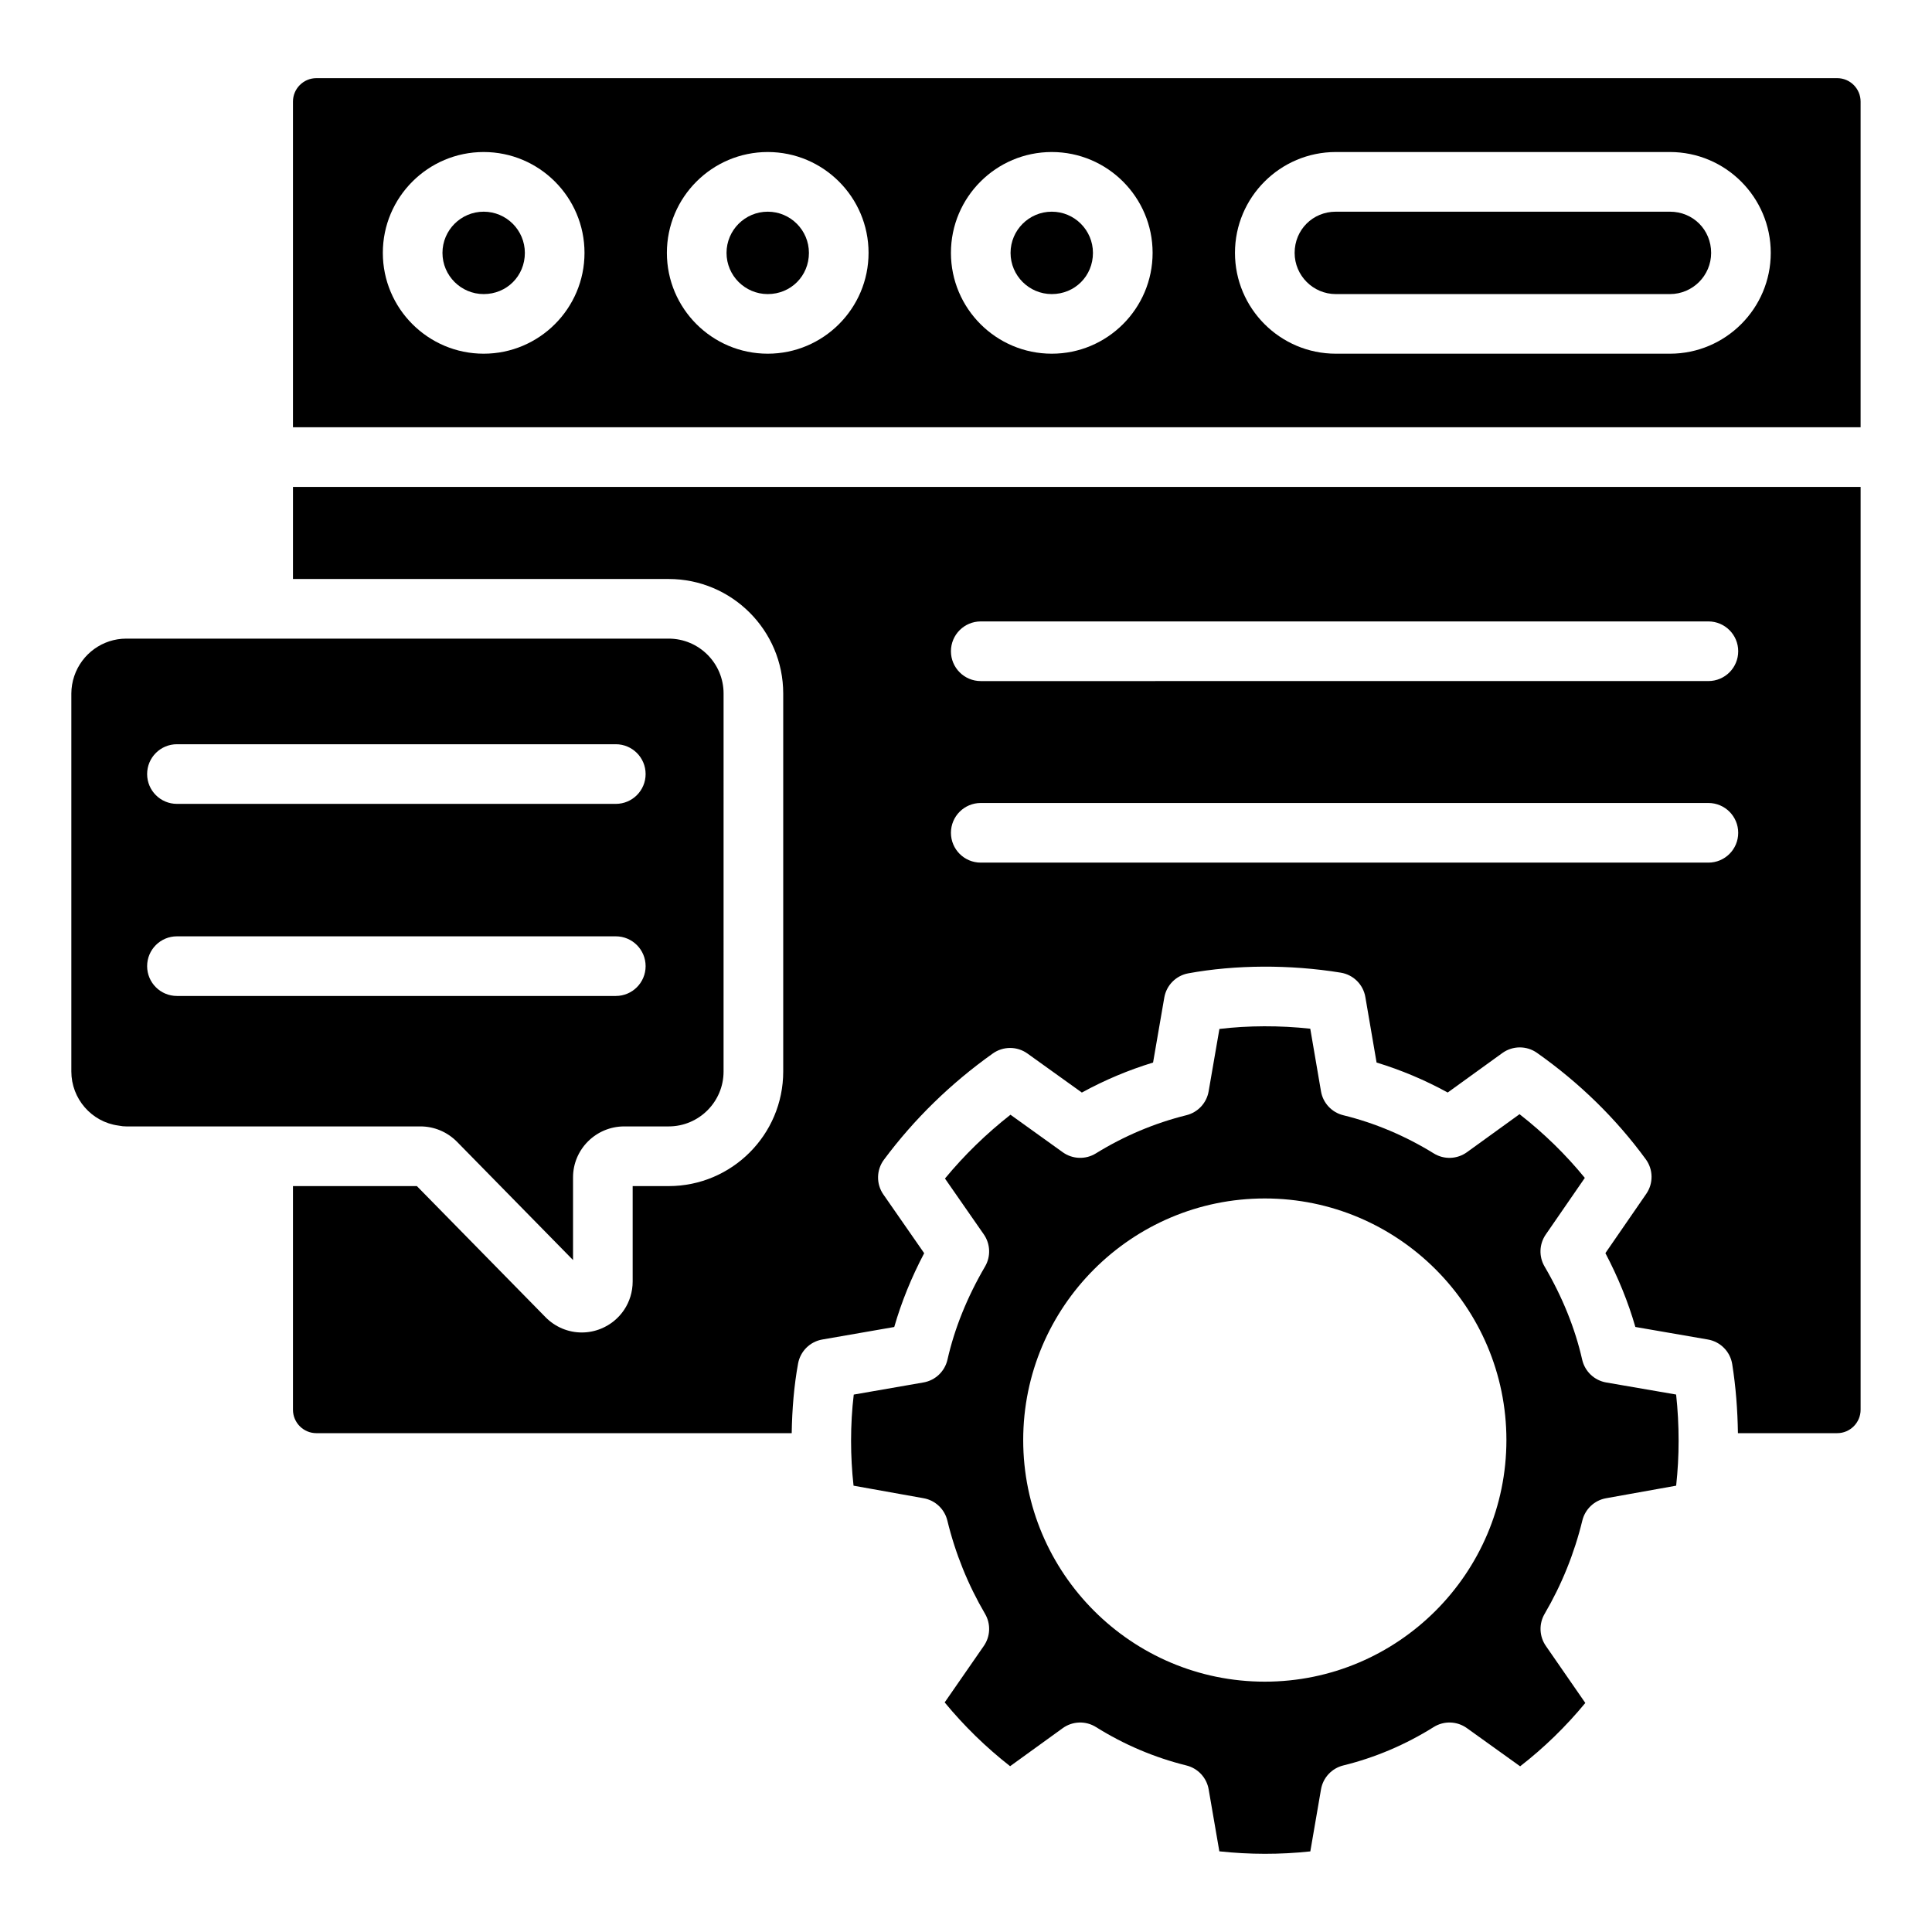
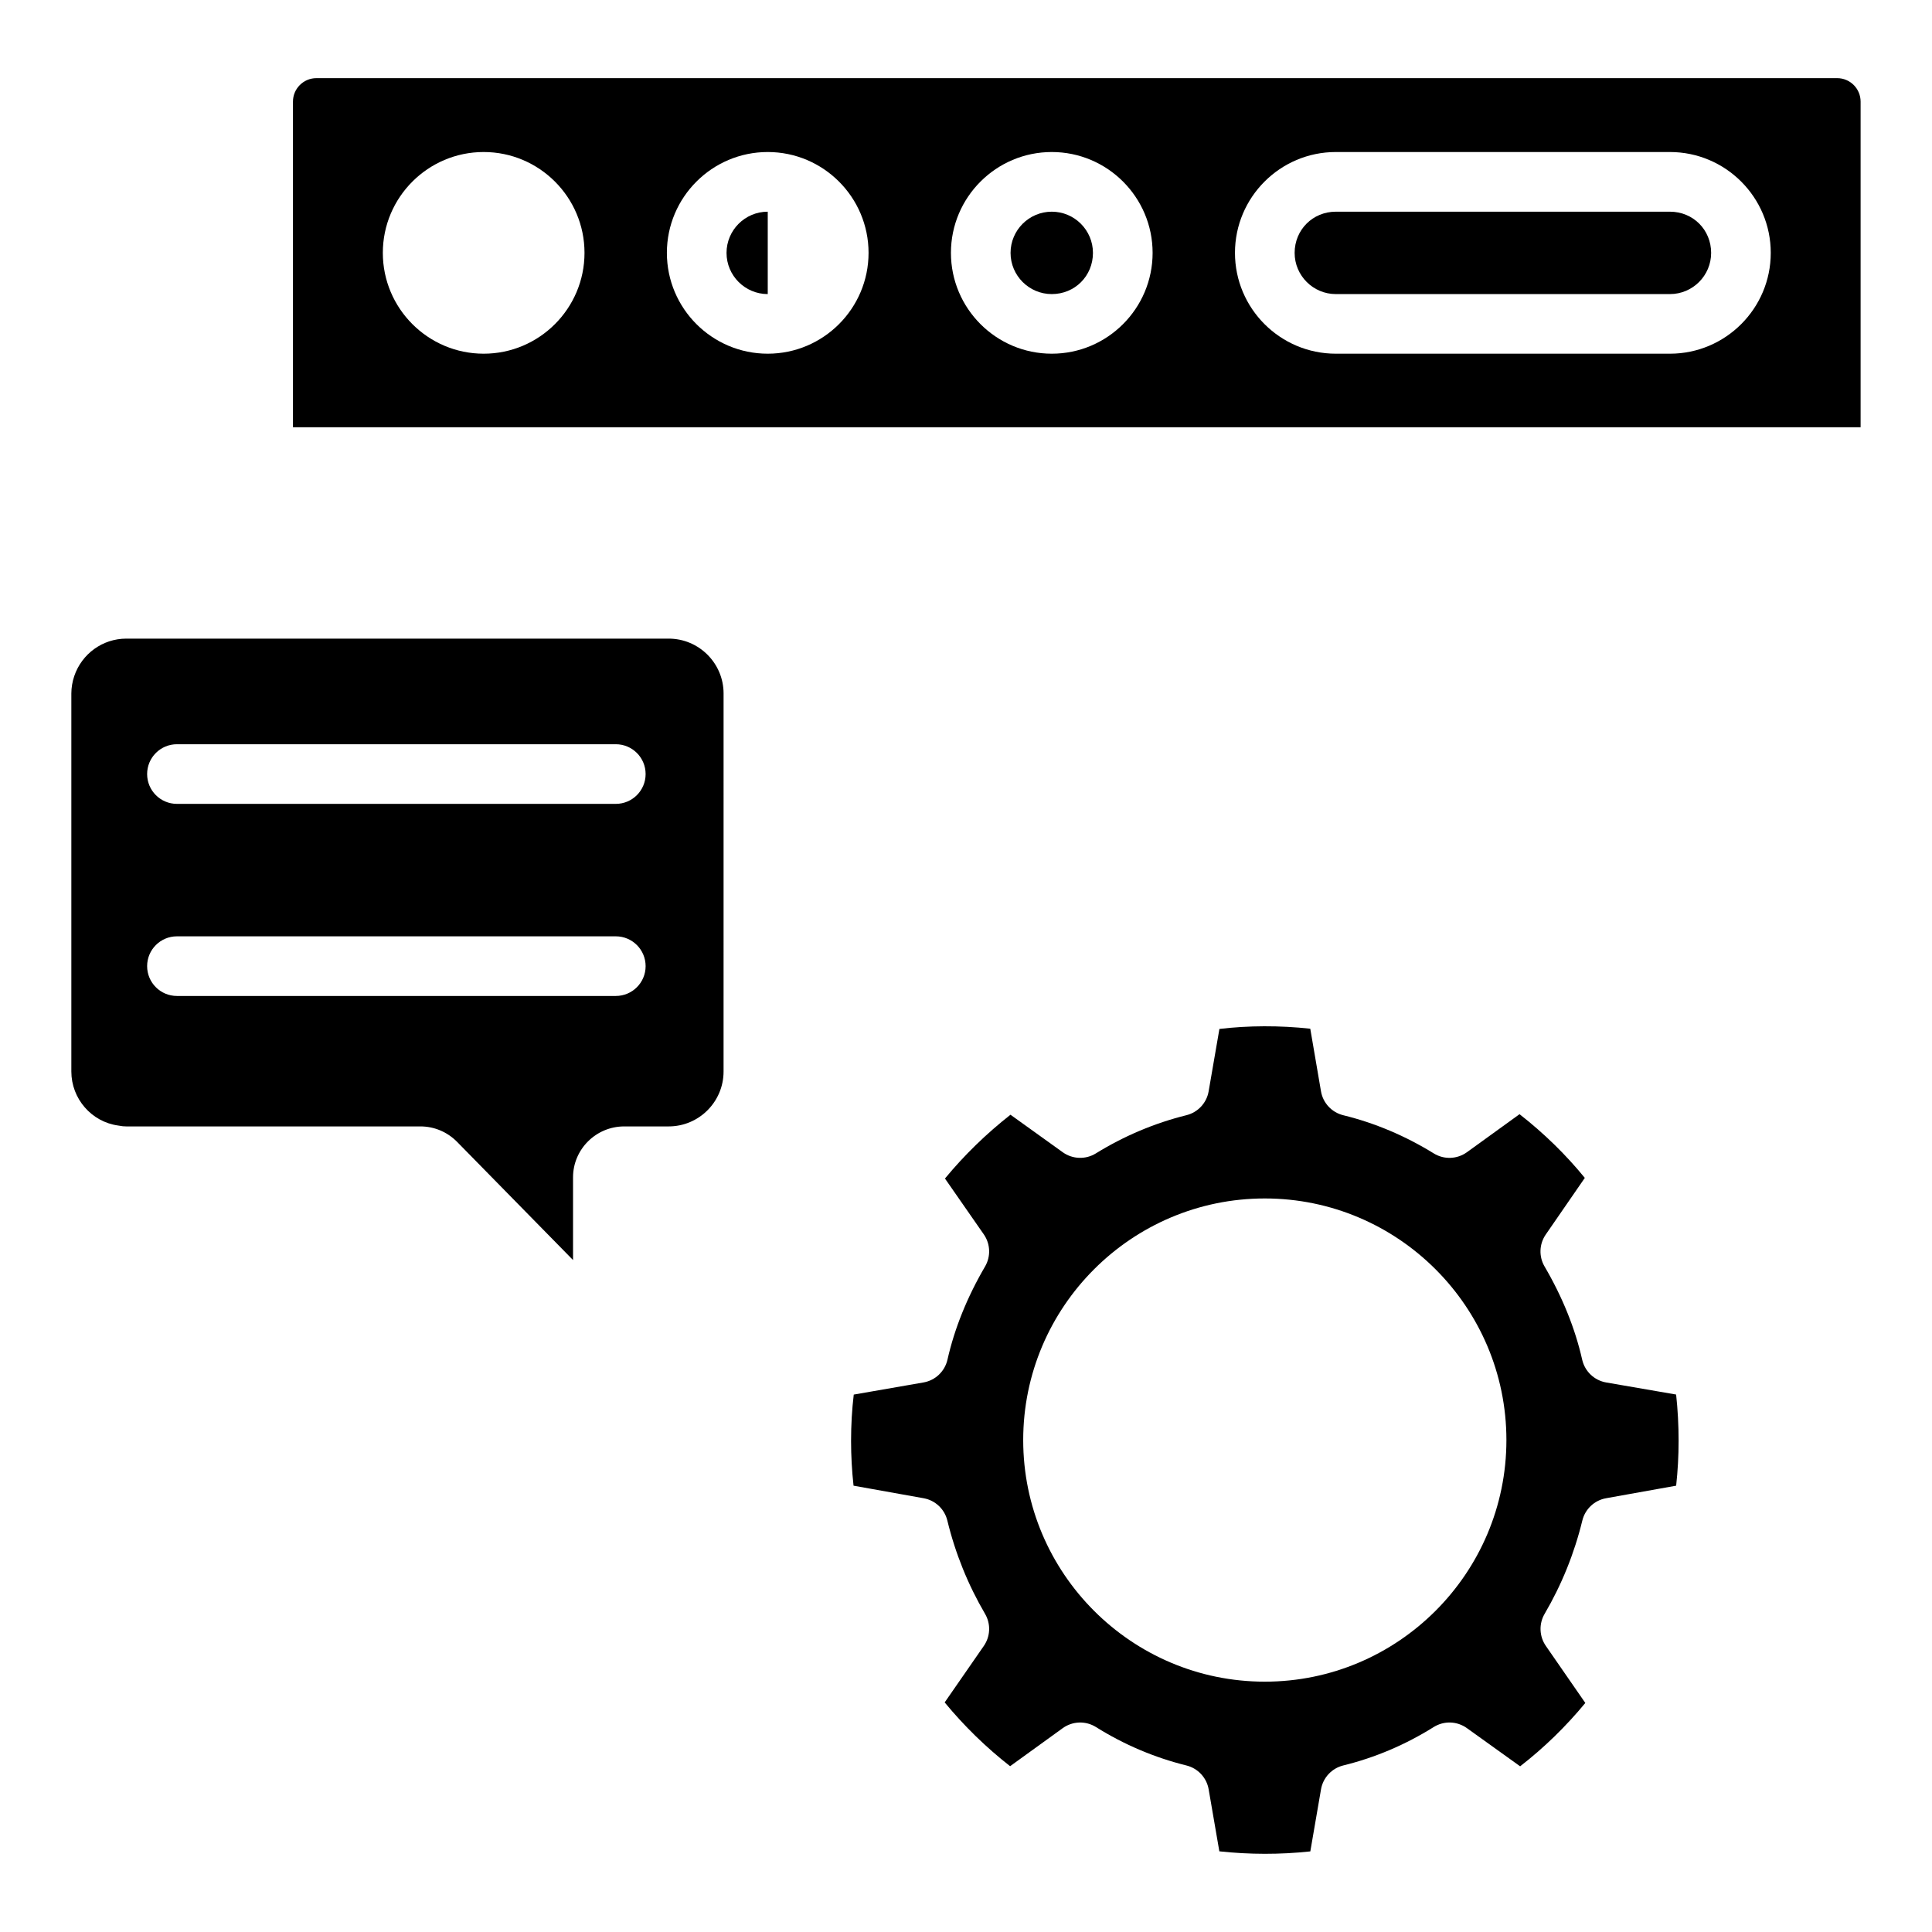
<svg xmlns="http://www.w3.org/2000/svg" fill="#000000" width="800px" height="800px" version="1.1" viewBox="144 144 512 512">
  <g>
-     <path d="m272.18 200.1c-6.019 0-10.922 4.898-10.922 10.918s4.902 10.918 10.922 10.918c6.121 0 10.914-4.797 10.914-10.918-0.004-6.019-4.894-10.918-10.914-10.918z" />
-     <path d="m221.64 297.44h99.566c16.738 0 30.355 13.613 30.355 30.352v100.18c0 16.734-13.613 30.355-30.355 30.355l-9.543-0.004v25.289c0 5.516-3.297 10.422-8.391 12.504-1.652 0.676-3.379 1.004-5.094 1.004-3.551 0-7.031-1.414-9.633-4.074l-34.074-34.723h-32.832v59.27c0 3.426 2.785 6.211 6.211 6.211h125.96c0.105-6.41 0.621-12.633 1.688-18.449 0.594-3.262 3.156-5.805 6.422-6.371l19.062-3.316c1.898-6.594 4.555-13.145 7.934-19.559l-10.812-15.559c-1.938-2.789-1.875-6.508 0.156-9.23 8.012-10.766 17.719-20.234 28.848-28.141 2.746-1.953 6.438-1.949 9.184 0.023l14.41 10.336c6.027-3.305 12.348-5.961 18.871-7.953l2.973-17.211c0.562-3.269 3.102-5.836 6.367-6.434 12.426-2.273 26.844-2.379 40.402-0.176 3.336 0.543 5.957 3.141 6.519 6.473l2.973 17.344c6.492 1.977 12.805 4.633 18.848 7.949l14.477-10.461c2.746-1.984 6.438-1.992 9.184-0.055 11.277 7.953 20.977 17.445 28.84 28.211 1.984 2.711 2.031 6.383 0.125 9.148l-10.836 15.715c3.379 6.422 6.043 12.973 7.941 19.57l19.211 3.324c3.336 0.574 5.934 3.211 6.461 6.547 0.953 5.981 1.414 12.121 1.512 18.273h26.305c3.422 0 6.207-2.789 6.207-6.215v-244.55h-415.44zm182.27 11.242h192.83c4.367 0 7.902 3.539 7.902 7.902 0 4.363-3.535 7.902-7.902 7.902l-192.83 0.004c-4.367 0-7.902-3.539-7.902-7.902 0-4.367 3.535-7.906 7.902-7.906zm0 48.117h192.83c4.367 0 7.902 3.539 7.902 7.902s-3.535 7.902-7.902 7.902h-192.83c-4.367 0-7.902-3.539-7.902-7.902s3.535-7.902 7.902-7.902z" />
    <path d="m265.03 446.5 30.832 31.426v-21.918c0-7.441 6.09-13.496 13.566-13.496h11.777c8.02 0 14.547-6.523 14.547-14.547l0.004-100.18c0-8.02-6.527-14.543-14.547-14.543h-143.75c-6.227 0-11.77 3.992-13.785 9.941-0.5 1.48-0.766 3.078-0.766 4.602v100.18c0 7.207 5.348 13.363 12.441 14.32 0.988 0.188 1.465 0.227 2.106 0.227h77.949c3.621 0 7.031 1.418 9.625 3.988zm-74.137-105.27h116.3c4.367 0 7.902 3.539 7.902 7.902 0 4.363-3.535 7.902-7.902 7.902h-116.3c-4.367 0-7.902-3.539-7.902-7.902 0-4.363 3.535-7.902 7.902-7.902zm-7.902 58.809c0-4.363 3.535-7.902 7.902-7.902h116.3c4.367 0 7.902 3.539 7.902 7.902 0 4.363-3.535 7.902-7.902 7.902h-116.3c-4.367 0-7.902-3.539-7.902-7.902z" />
    <path d="m569.66 510.37c-3.148-0.543-5.656-2.93-6.367-6.043-1.875-8.297-5.234-16.605-9.965-24.691-1.551-2.648-1.43-5.949 0.316-8.477l10.348-15.004c-5.047-6.188-10.836-11.836-17.297-16.883l-13.945 10.078c-2.602 1.871-6.059 2-8.781 0.32-7.547-4.66-15.621-8.07-24-10.125-3.047-0.754-5.371-3.242-5.894-6.344l-2.84-16.582c-8.098-0.887-16.492-0.848-24.078 0.062l-2.856 16.531c-0.531 3.09-2.84 5.57-5.887 6.328-8.426 2.09-16.508 5.5-24.008 10.129-2.715 1.672-6.168 1.547-8.758-0.305l-13.859-9.949c-6.422 5.039-12.234 10.699-17.363 16.906l10.297 14.809c1.75 2.527 1.883 5.848 0.332 8.5-4.731 8.09-8.09 16.395-9.965 24.691-0.711 3.113-3.211 5.496-6.359 6.043l-18.477 3.215c-0.473 3.934-0.711 8.043-0.711 12.27 0 3.957 0.215 7.875 0.656 11.871l18.578 3.328c3.078 0.551 5.543 2.875 6.281 5.914 2.106 8.688 5.473 17.008 9.996 24.73 1.559 2.668 1.422 6-0.355 8.531l-10.348 14.934c5.148 6.246 10.953 11.91 17.34 16.902l13.938-10.078c2.609-1.883 6.098-2 8.828-0.289 7.418 4.648 15.48 8.074 23.965 10.176 3.047 0.758 5.356 3.238 5.887 6.328l2.832 16.426c7.981 0.859 16.113 0.883 24.109 0.016l2.832-16.438c0.531-3.098 2.848-5.582 5.894-6.336 8.434-2.07 16.492-5.496 23.957-10.172 2.731-1.711 6.199-1.59 8.805 0.273l14.117 10.125c6.352-4.926 12.125-10.551 17.273-16.789l-10.434-15.078c-1.773-2.531-1.914-5.867-0.355-8.531 4.523-7.727 7.887-16.047 9.996-24.73 0.742-3.043 3.203-5.363 6.289-5.914l18.578-3.328c0.434-3.977 0.648-7.898 0.648-11.871 0-4.117-0.215-8.227-0.656-12.281zm-90.473 79.289c-35.301 0-64.027-28.723-64.027-64.027 0-35.305 28.727-64.027 64.027-64.027 35.301 0 64.027 28.723 64.027 64.027-0.004 35.305-28.73 64.027-64.027 64.027z" />
-     <path d="m347.46 200.1c-6.019 0-10.922 4.898-10.922 10.918s4.902 10.918 10.922 10.918c6.121 0 10.914-4.797 10.914-10.918 0-6.019-4.894-10.918-10.914-10.918z" />
+     <path d="m347.46 200.1c-6.019 0-10.922 4.898-10.922 10.918s4.902 10.918 10.922 10.918z" />
    <path d="m630.87 164.71h-403.02c-3.426 0-6.211 2.785-6.211 6.211v86.312h415.44v-86.309c0-3.43-2.785-6.215-6.215-6.215zm-358.69 73.023c-14.742 0-26.727-11.988-26.727-26.723s11.984-26.723 26.727-26.723c14.734 0 26.719 11.988 26.719 26.723 0 14.73-11.988 26.723-26.719 26.723zm75.277 0c-14.742 0-26.727-11.988-26.727-26.723s11.984-26.723 26.727-26.723c14.734 0 26.719 11.988 26.719 26.723 0 14.73-11.984 26.723-26.719 26.723zm75.277 0c-14.742 0-26.727-11.988-26.727-26.723s11.984-26.723 26.727-26.723c14.734 0 26.719 11.988 26.719 26.723 0 14.73-11.984 26.723-26.719 26.723zm163.82 0h-88.547c-14.742 0-26.727-11.988-26.727-26.723s11.984-26.723 26.727-26.723h88.543c14.734 0 26.719 11.988 26.719 26.723 0.004 14.73-11.984 26.723-26.715 26.723z" />
    <path d="m422.73 200.1c-6.019 0-10.922 4.898-10.922 10.918s4.902 10.918 10.922 10.918c6.121 0 10.914-4.797 10.914-10.918 0-6.019-4.894-10.918-10.914-10.918z" />
    <path d="m586.56 200.1h-88.547c-6.121 0-10.922 4.797-10.922 10.918 0 6.019 4.902 10.918 10.922 10.918h88.543c6.019 0 10.914-4.898 10.914-10.918 0-6.121-4.789-10.918-10.91-10.918z" />
  </g>
</svg>